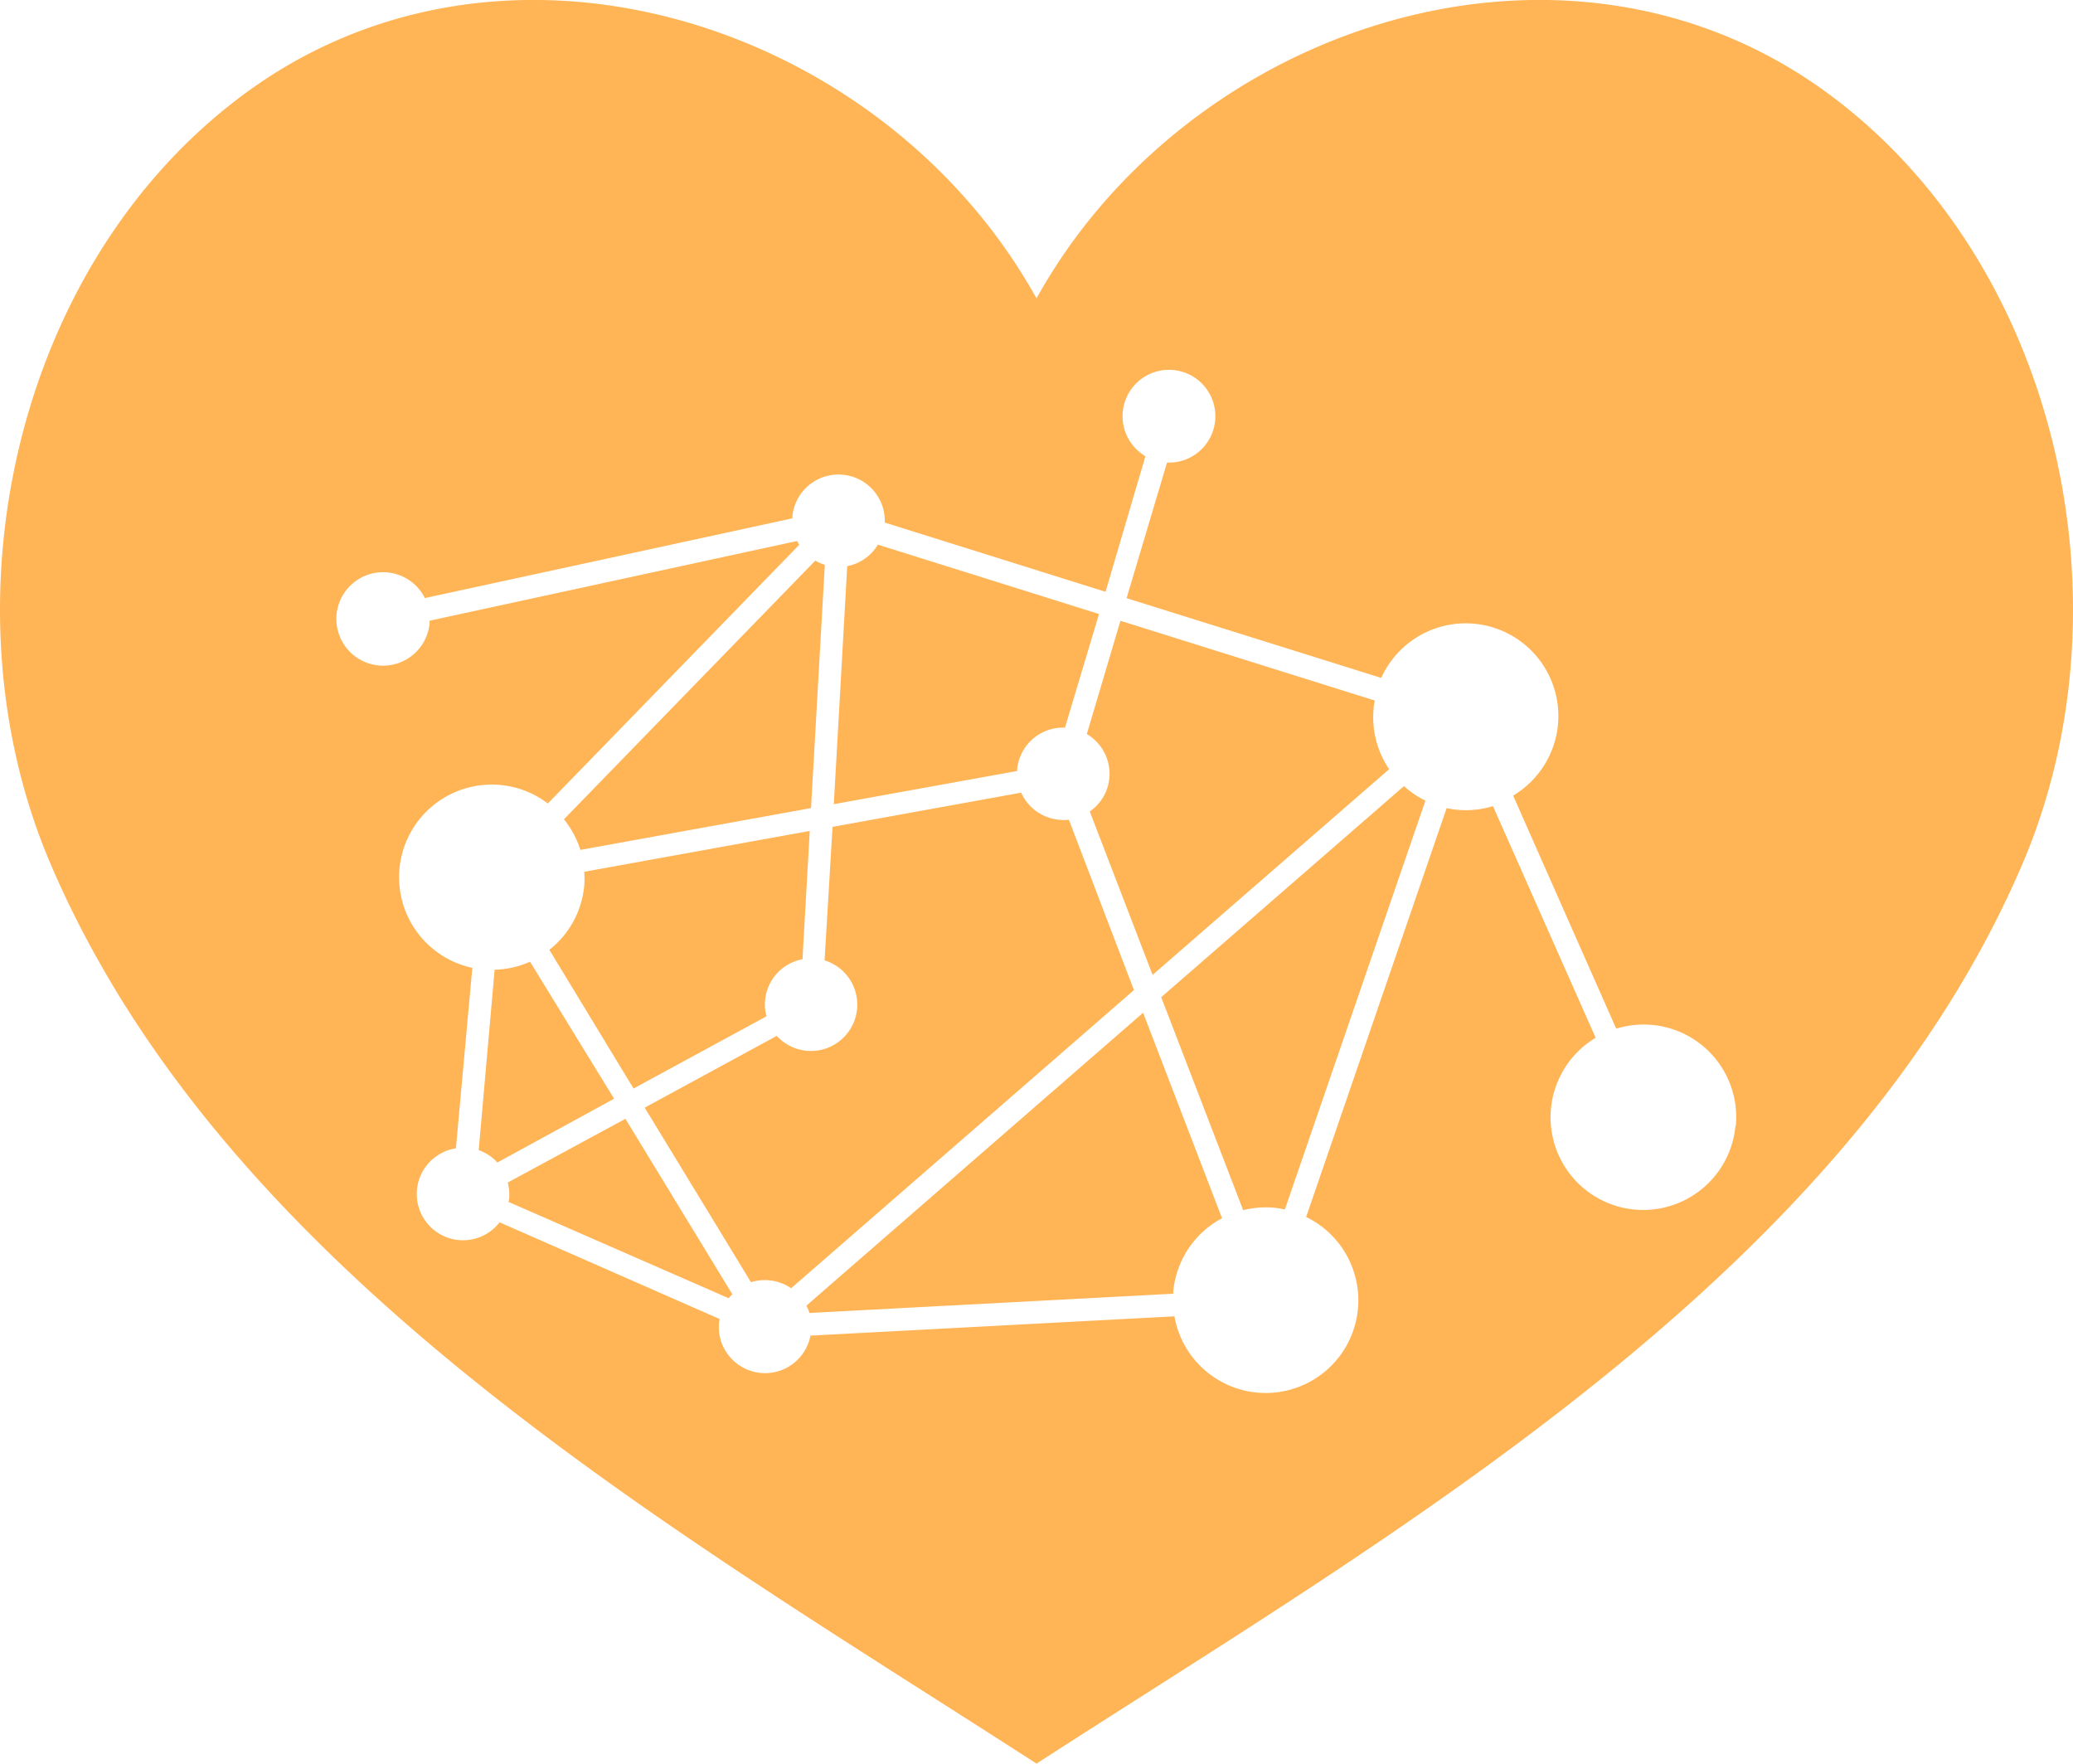
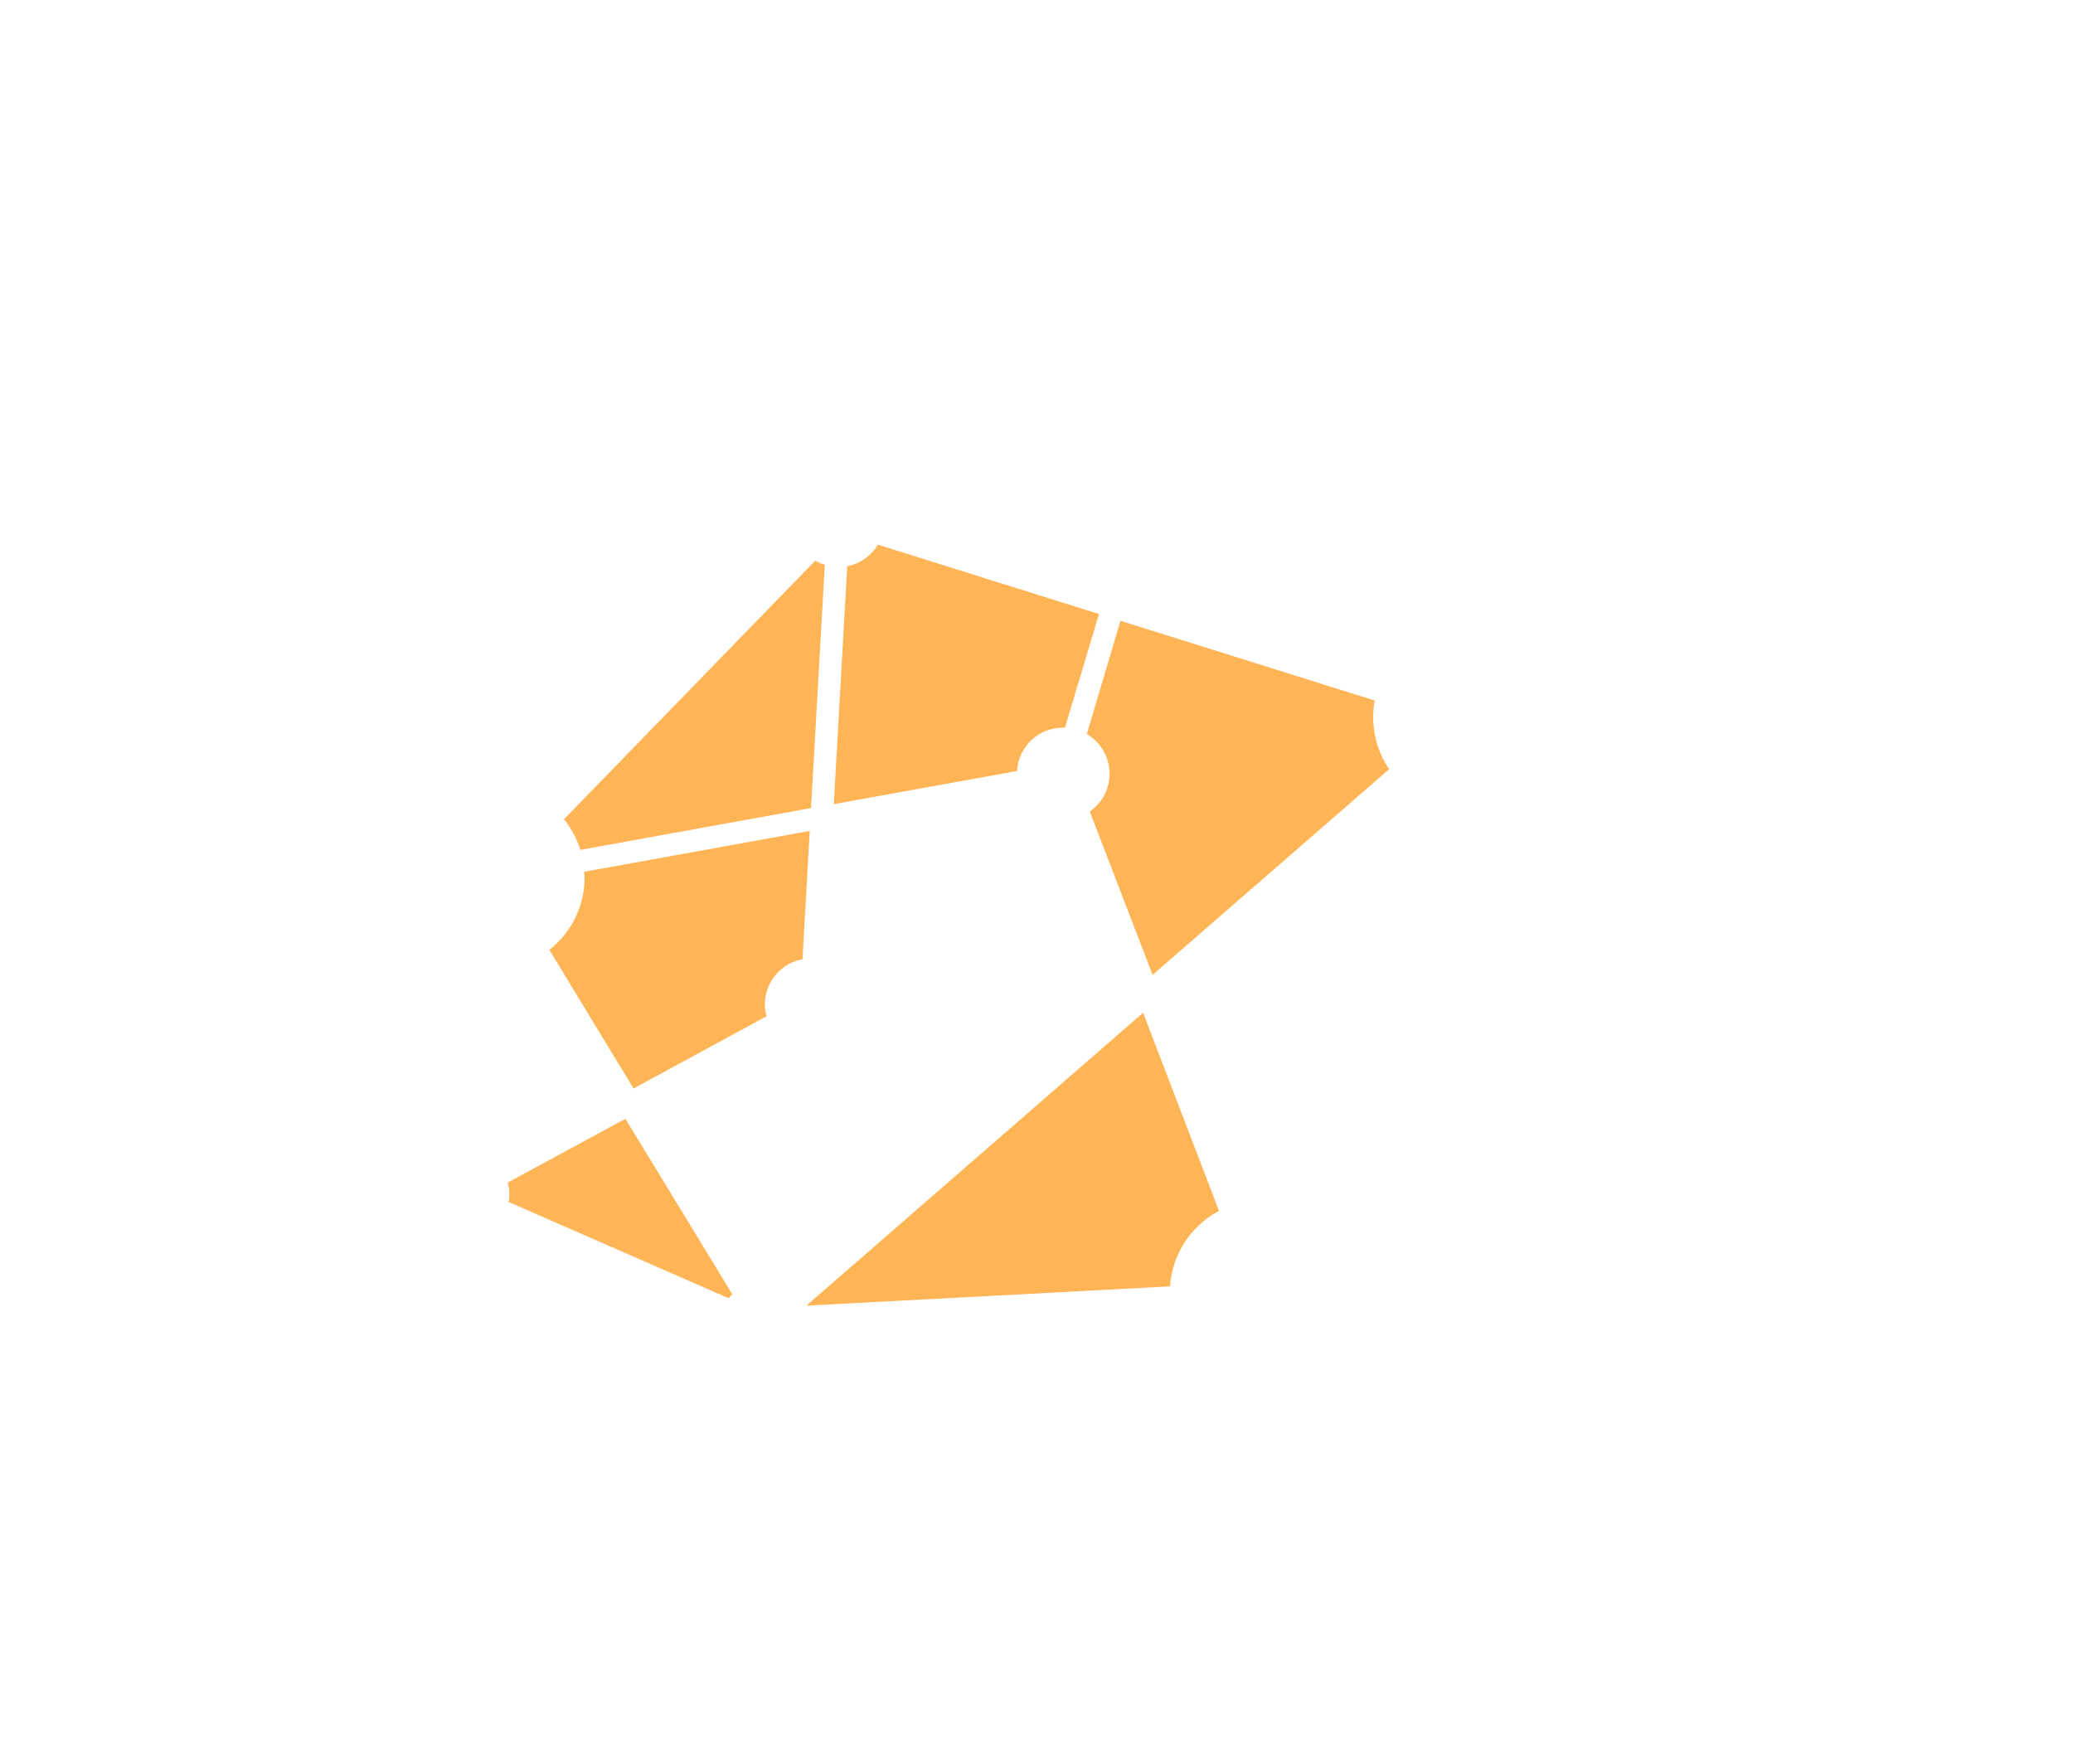
<svg xmlns="http://www.w3.org/2000/svg" viewBox="0 0 260 221.16">
  <defs>
    <style>.cls-1{fill:#ffb455;}</style>
  </defs>
  <title>Asset 5</title>
  <g id="Layer_2" data-name="Layer 2">
    <g id="element">
      <path class="cls-1" d="M96.14,127.44a5.4,5.4,0,0,1-.18-2,5.77,5.77,0,0,1,4.69-5.15l.91-16.09-28.28,5.12a12.52,12.52,0,0,1,0,1.73,11.57,11.57,0,0,1-4.38,8.06L79.46,136.5Z" />
-       <path class="cls-1" d="M66.48,120.6a11.46,11.46,0,0,1-4.44,1l-2,22.63a5.76,5.76,0,0,1,2.34,1.55l14.64-8Z" />
      <path class="cls-1" d="M63.68,148.29a5.85,5.85,0,0,1,.18,2,3,3,0,0,1-.09.43L91.39,162.8a5.45,5.45,0,0,1,.46-.5l-13.41-22Z" />
      <path class="cls-1" d="M127.57,96.51a5.78,5.78,0,0,1,6-5.26L137.84,77l-27.73-8.7A5.79,5.79,0,0,1,106.26,71l-1.68,29.84,23-4.16A.65.65,0,0,1,127.57,96.51Z" />
      <path class="cls-1" d="M139.14,97.56a5.73,5.73,0,0,1-2.46,4.2l7.88,20.49,29.67-25.79a11.59,11.59,0,0,1-1.95-7.56c0-.35.09-.7.15-1.05l-31.9-10-4.22,14.2A5.8,5.8,0,0,1,139.14,97.56Z" />
      <path class="cls-1" d="M101.72,101.33l1.73-30.5a5.53,5.53,0,0,1-1.19-.53L70.73,102.74a11.68,11.68,0,0,1,2.06,3.84Z" />
-       <path class="cls-1" d="M229.53,11.91C196.6-12.57,149.08,3,130,37.42,110.92,3,63.4-12.57,30.47,11.91,1.68,33.31-7.52,76,6.36,108.38,28.51,160.07,85,192.08,130,221.16c45-29.08,101.49-61.09,123.64-112.78C267.52,76,258.32,33.31,229.53,11.91ZM217.67,141.14a11.62,11.62,0,1,1-17.54-11l-12.88-29.05a11.56,11.56,0,0,1-4.45.46,10.39,10.39,0,0,1-1.36-.21l-17.62,51.27a11.62,11.62,0,1,1-16.52,12.46l-45.65,2.42a5.8,5.8,0,0,1-11.47-1.64c0-.15.06-.29.09-.44L62.66,153.28A5.8,5.8,0,1,1,57.18,144l2.06-22.63a11.62,11.62,0,1,1,9.47-20.61l31.53-32.44c-.09-.16-.18-.31-.26-.48l-46.1,10c0,.11,0,.21,0,.33A5.86,5.86,0,1,1,53.29,75l46.1-10c0-.11,0-.22,0-.33a5.81,5.81,0,0,1,11.58.86l27.69,8.68,5-17a5.82,5.82,0,1,1,2.71.8l-5.07,17,31.94,10a11.62,11.62,0,1,1,16.54,14.76L202.71,129a11.61,11.61,0,0,1,15,12.17Z" />
-       <path class="cls-1" d="M134.06,102.8a5.6,5.6,0,0,1-1.23,0,5.8,5.8,0,0,1-4.75-3.4l-23.66,4.29-1,16.74a5.81,5.81,0,1,1-6,9.47l-16.56,9,13.33,21.89a5.8,5.8,0,0,1,2.25-.24,5.7,5.7,0,0,1,2.78,1l43-37.39Z" />
-       <path class="cls-1" d="M145.64,125.05l10.28,26.71a11.57,11.57,0,0,1,3.87-.31,12,12,0,0,1,1.36.22l17.63-51.27a11.27,11.27,0,0,1-2.69-1.82Z" />
-       <path class="cls-1" d="M101.14,163.73a5.25,5.25,0,0,1,.38.92l45.63-2.42c0-.09,0-.17,0-.25a11.61,11.61,0,0,1,6.12-9.21L143.37,127Z" />
+       <path class="cls-1" d="M101.14,163.73l45.63-2.42c0-.09,0-.17,0-.25a11.61,11.61,0,0,1,6.12-9.21L143.37,127Z" />
    </g>
  </g>
</svg>